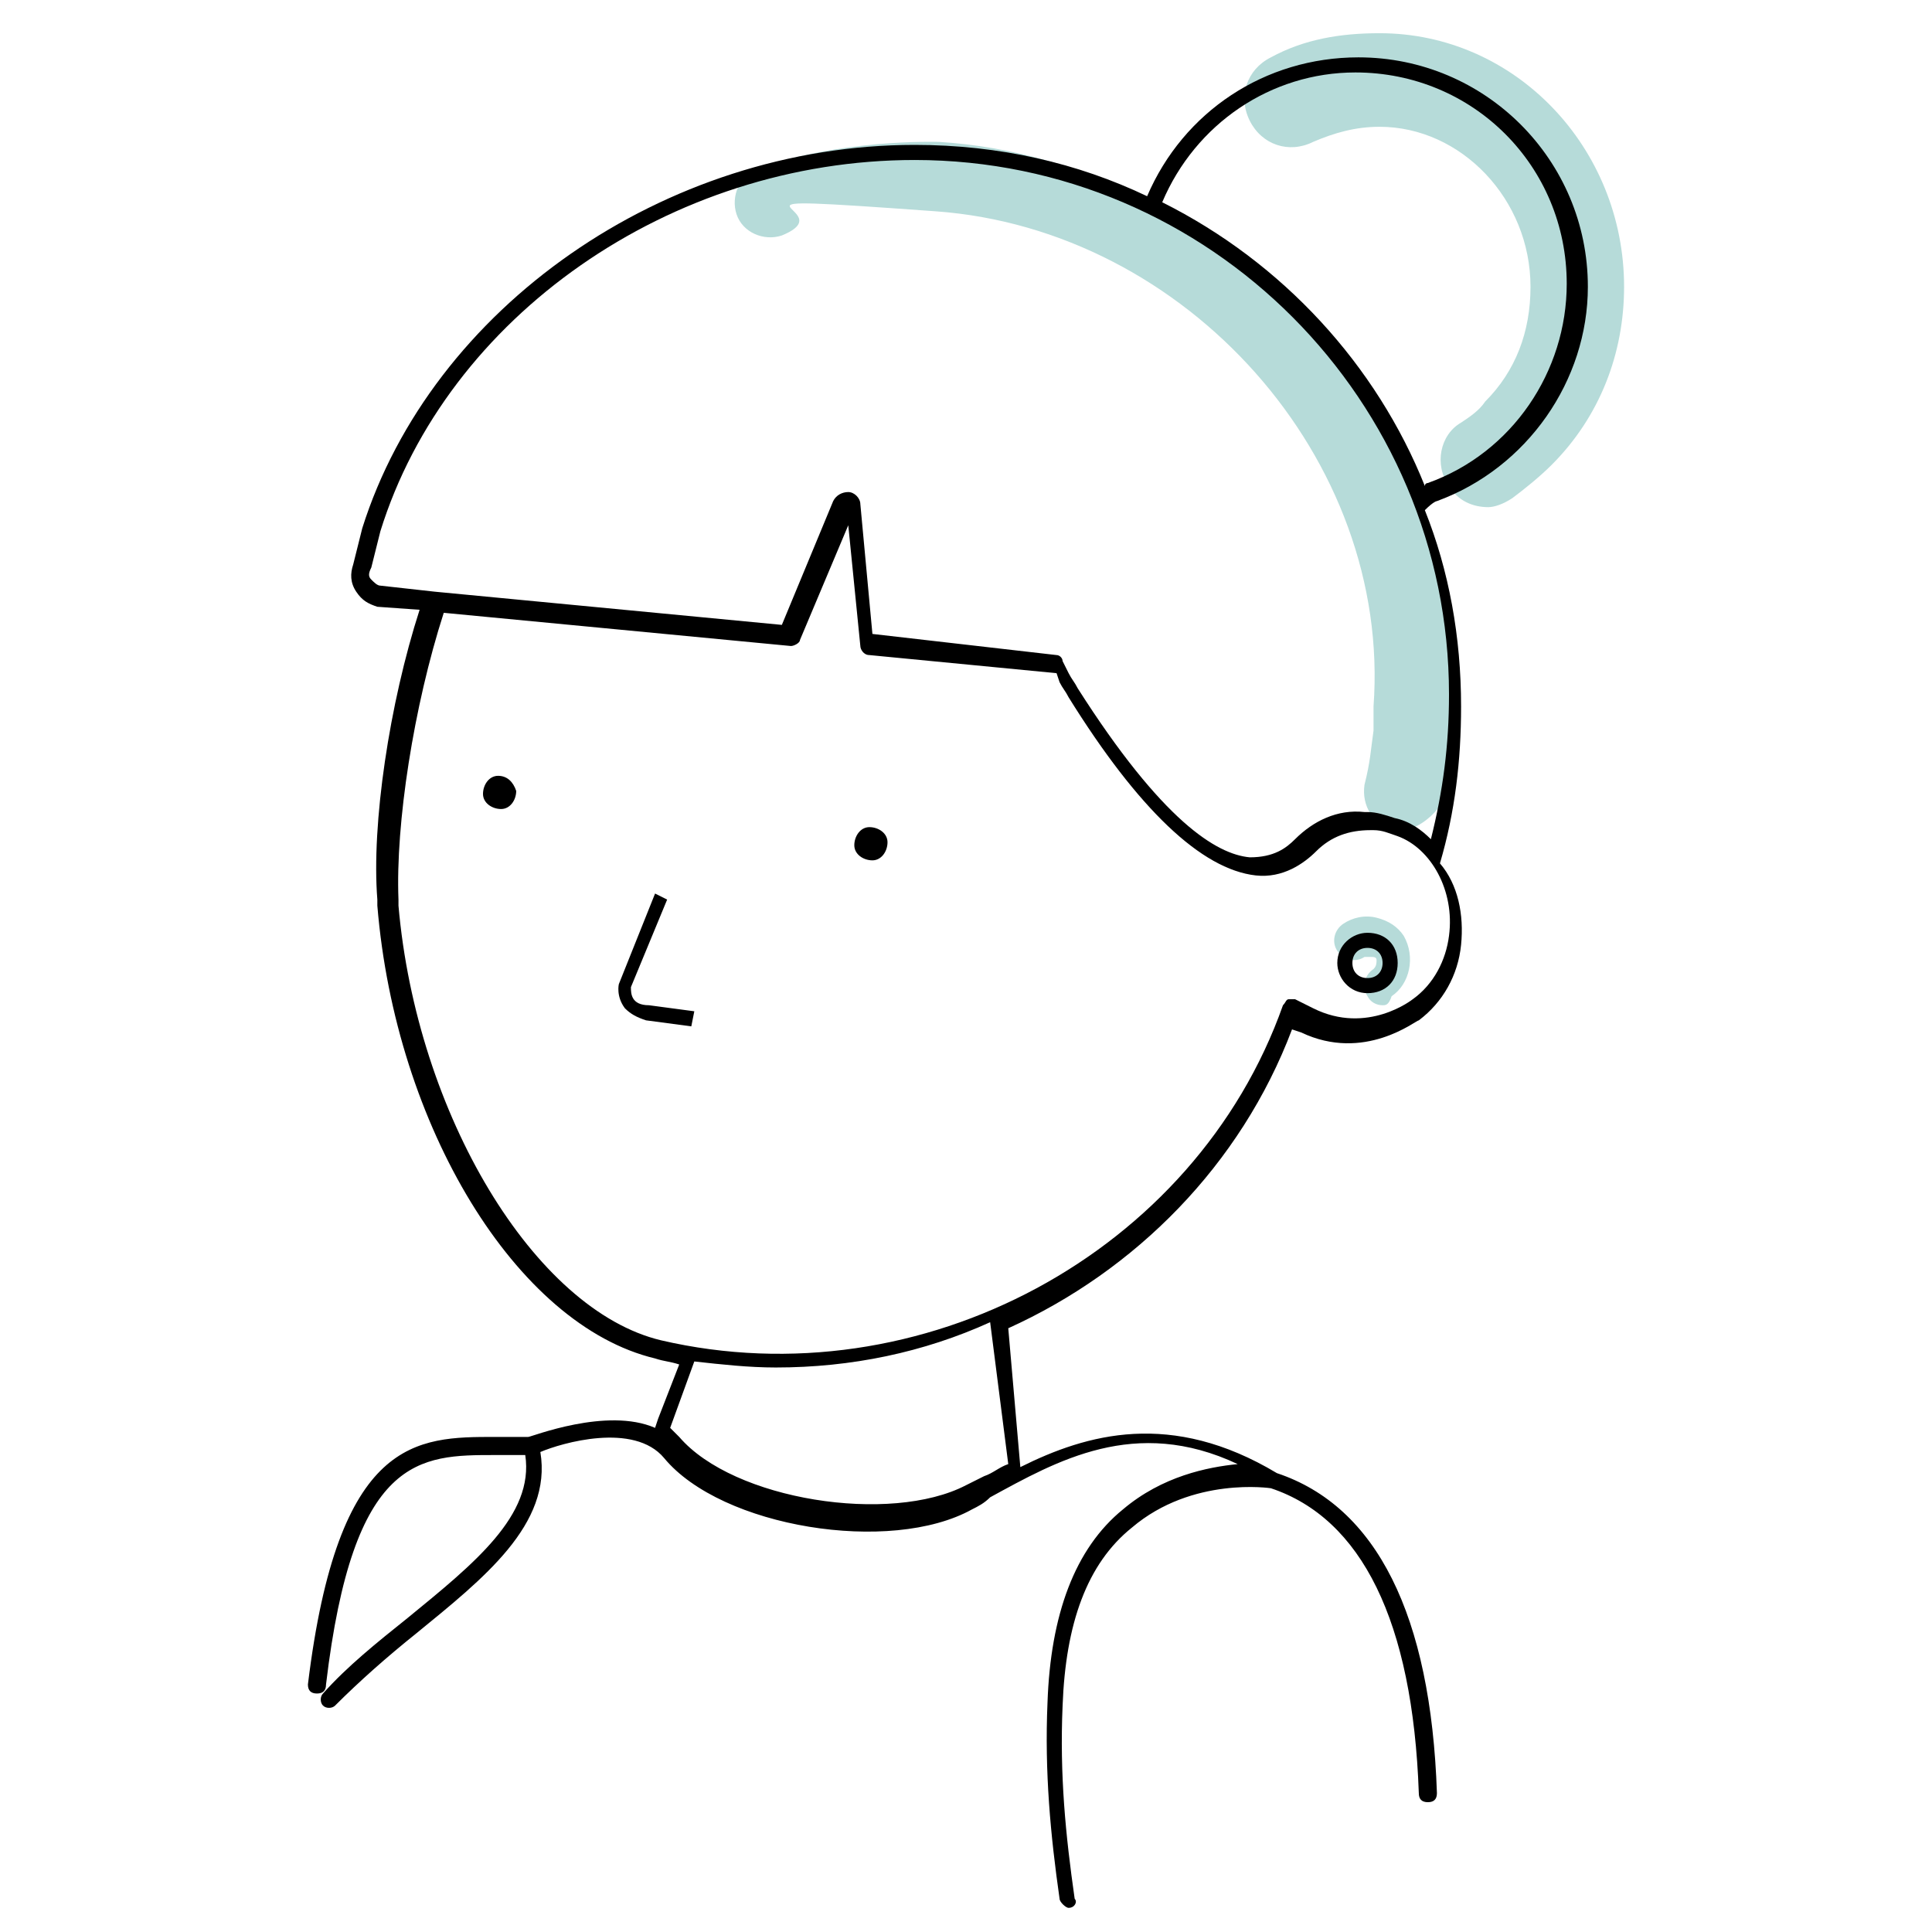
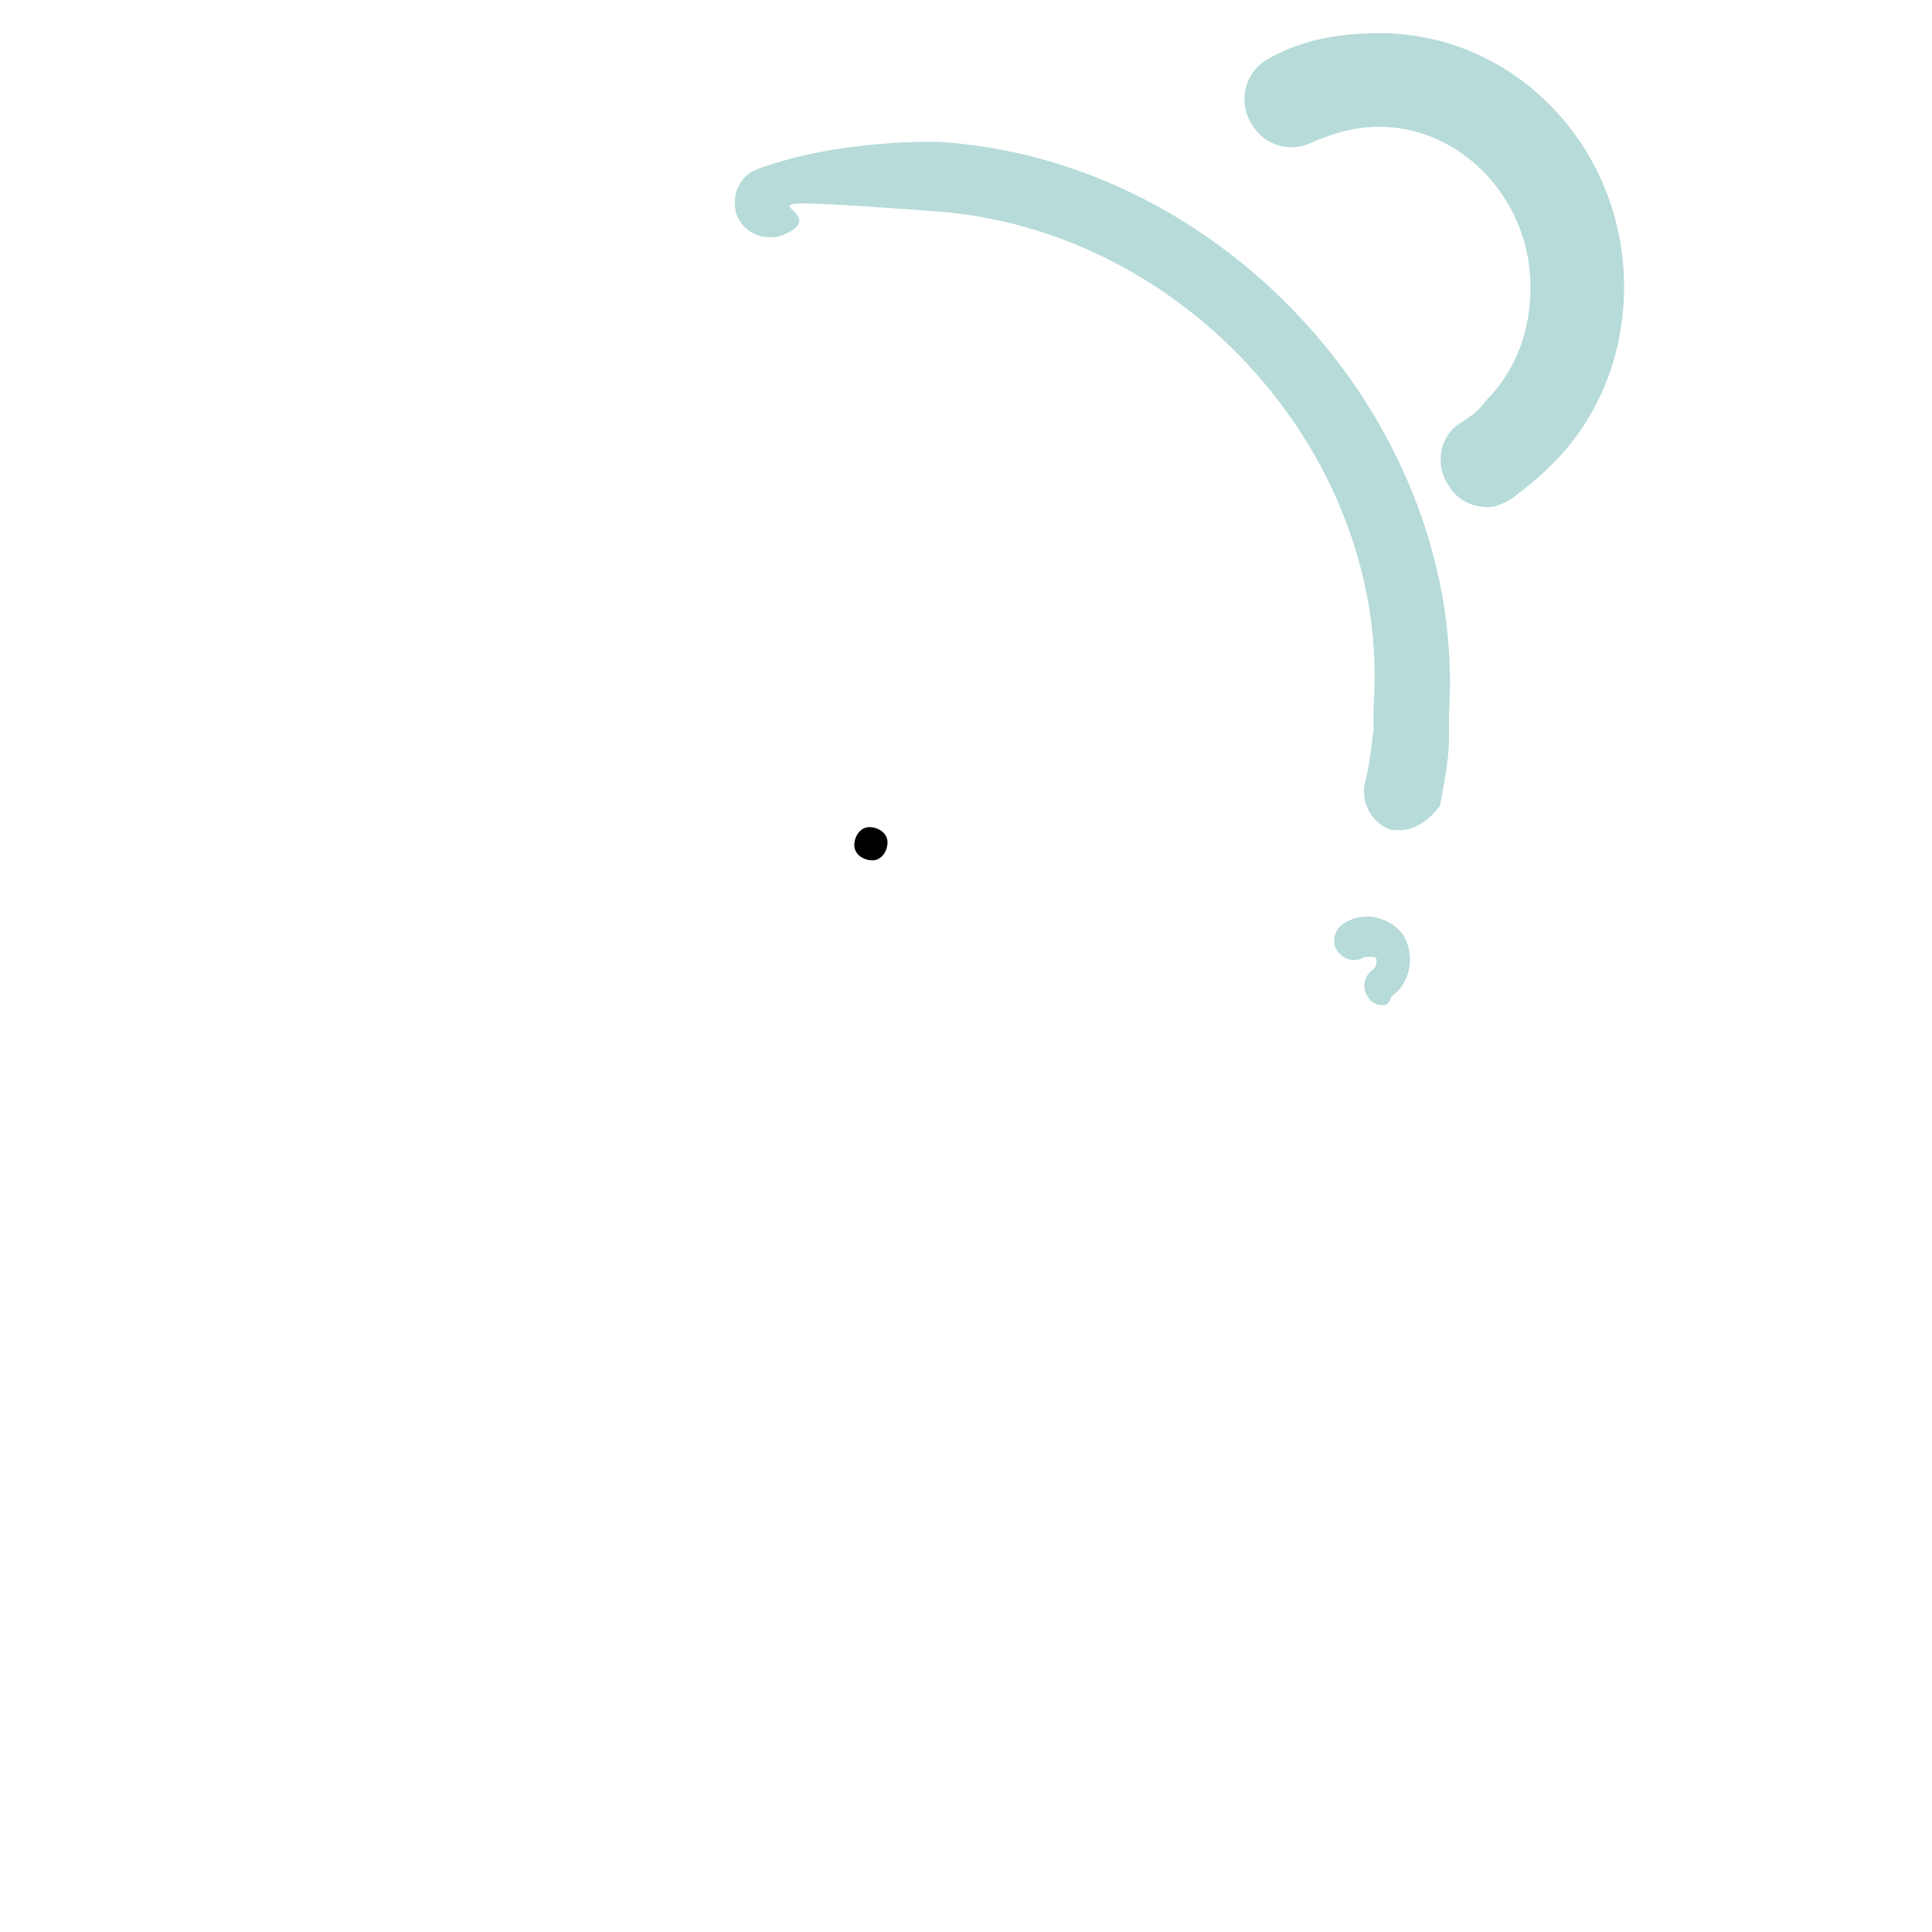
<svg xmlns="http://www.w3.org/2000/svg" enable-background="new 0 0 64 64" viewBox="0 0 64 64">
  <g fill="#b6dbd9">
    <path d="m49.3 16.8c-.5 0-1-.2-1.3-.7-.5-.7-.3-1.7.4-2.1.3-.2.6-.4.8-.7 1-1 1.5-2.3 1.5-3.8 0-2.9-2.3-5.3-5-5.3-.8 0-1.5.2-2.2.5-.8.4-1.7.1-2.1-.7s-.1-1.7.7-2.1c1.1-.6 2.3-.8 3.6-.8 4.5 0 8.1 3.8 8.1 8.4 0 2.2-.8 4.3-2.4 5.9-.4.4-.9.8-1.3 1.1-.3.2-.6.3-.8.3z" />
    <path d="m46.4 27.5c-.1 0-.2 0-.3 0-.6-.2-1-.8-.9-1.5.2-.8.2-1.1.3-1.8 0-.2 0-.5 0-.8.6-8.2-6.2-15.8-14.5-16.4s-2.9-.1-5.1.8c-.6.2-1.3-.1-1.5-.7s.1-1.3.7-1.5c2.7-1 5.9-.9 6-.9 9.6.6 17.5 9.5 16.9 18.9v.8c0 .7-.1 1.2-.3 2.3-.3.4-.8.8-1.3.8z" />
    <path d="m45.8 33.3c-.2 0-.4-.1-.5-.3-.2-.3-.1-.7.2-.9.1-.1.1-.2.1-.3s-.1-.1-.2-.1c0 0-.1 0-.2 0-.3.2-.7.1-.9-.2s-.1-.7.2-.9.7-.3 1.1-.2.7.3.9.6c.4.7.2 1.6-.4 2-.1.3-.2.3-.3.3z" />
  </g>
-   <path d="m47.6 16.6c3-1.1 5-4 5-7.1 0-4.2-3.4-7.6-7.6-7.6-3.1 0-5.8 1.8-7 4.6-2.3-1.1-4.9-1.7-7.7-1.7-8.3 0-16 5.4-18.3 12.7l-.3 1.2c-.1.3-.1.6.1.9s.4.4.7.5l1.4.1c-1 3.1-1.6 7.1-1.4 9.6v.2c.6 7.3 4.6 13.9 9.2 15 .3.1.5.1.8.2l-.7 1.8-.1.3c-1.6-.7-4.1.3-4.2.3-.4 0-.7 0-1.1 0-2.6 0-5.2 0-6.2 8.2 0 .2.1.3.3.3s.3-.1.3-.3c.9-7.6 3.1-7.6 5.6-7.6h1c.3 2-1.7 3.6-3.9 5.4-1 .8-2 1.6-2.8 2.5-.1.1-.1.3 0 .4s.3.1.4 0c.8-.8 1.7-1.6 2.7-2.4 2.2-1.8 4.5-3.6 4.1-6 .7-.3 3.1-1 4.1.2 1.9 2.3 7.5 3.2 10.2 1.7.2-.1.4-.2.6-.4 2.2-1.2 4.8-2.7 8.2-1.1-1 .1-2.5.4-3.8 1.5-1.6 1.3-2.4 3.5-2.5 6.4-.1 2.3.1 4.4.4 6.5 0 .1.2.3.3.3.2 0 .3-.2.2-.3-.3-2.1-.5-4.1-.4-6.4.1-2.7.8-4.7 2.3-5.9 2-1.7 4.6-1.3 4.6-1.3 3 1 4.7 4.4 4.9 10.1 0 .2.1.3.3.3s.3-.1.3-.3c-.2-5.9-2-9.5-5.3-10.6-3.5-2.1-6.3-1.3-8.5-.2l-.4-4.6c4.2-1.9 7.7-5.4 9.4-9.9l.3.1c2.1 1 3.8-.4 3.9-.4.8-.6 1.3-1.5 1.4-2.5s-.1-2-.7-2.7c.5-1.7.7-3.4.7-5.2 0-2.3-.4-4.5-1.2-6.5.3-.3.4-.3.4-.3zm-14.2 31.9c-.3.1-.5.3-.8.4-.2.1-.4.2-.6.3-2.5 1.3-7.7.5-9.5-1.6-.1-.1-.2-.2-.3-.3l.8-2.2c.9.1 1.8.2 2.7.2 2.5 0 4.9-.5 7.1-1.5zm14.6-17.5c-.1.8-.5 1.6-1.2 2.1 0 0-1.5 1.2-3.3.3l-.6-.3c-.1 0-.2 0-.2 0-.1 0-.1.1-.2.2-2.9 8.2-12 13.1-20.6 11.1-4.2-1-8.1-7.5-8.7-14.4v-.2c-.1-2.5.5-6.4 1.5-9.5l11.5 1.1c.1 0 .3-.1.3-.2l1.6-3.8.4 4c0 .1.1.3.3.3l6.2.6.1.3c.1.2.2.3.3.5 2.3 3.7 4.4 5.7 6.2 5.9.9.1 1.6-.4 2-.8.5-.5 1.1-.7 1.8-.7h.1c.3 0 .5.1.8.2 1.1.4 1.9 1.8 1.7 3.3zm-.6-3.2c-.3-.3-.7-.6-1.2-.7-.3-.1-.6-.2-.9-.2h-.1c-.9-.1-1.7.3-2.3.9-.3.3-.7.6-1.5.6-1.1-.1-2.9-1.2-5.7-5.6-.1-.2-.2-.3-.3-.5l-.2-.4c0-.1-.1-.2-.2-.2l-6.1-.7-.4-4.3c0-.2-.2-.4-.4-.4s-.4.1-.5.3l-1.7 4.1-11.5-1.1-1.8-.2c-.1 0-.2-.1-.3-.2s-.1-.2 0-.4l.3-1.2c2.2-7.1 9.6-12.3 17.7-12.3 9.8 0 17.7 8 17.7 17.7 0 1.7-.2 3.2-.6 4.8zm-8.9-21.1c1.1-2.6 3.6-4.3 6.4-4.3 3.9 0 7 3.1 7 7 0 2.9-1.8 5.6-4.6 6.6 0 0-.1 0-.1.1-1.6-4-4.7-7.4-8.7-9.4z" />
-   <path d="m20.9 32.7 1.2-2.9-.4-.2-1.2 3s-.1.4.2.8c.2.2.4.3.7.4l1.5.2.1-.5-1.5-.2c-.6 0-.6-.4-.6-.6z" />
  <path d="m28.8 27.4c-.3 0-.5.3-.5.6s.3.5.6.5.5-.3.5-.6-.3-.5-.6-.5z" />
-   <path d="m16.5 25.7c-.3 0-.5.3-.5.6s.3.5.6.5.5-.3.5-.6c-.1-.3-.3-.5-.6-.5z" />
-   <path d="m45.3 30.9c-.5 0-1 .4-1 1 0 .5.4 1 1 1s1-.4 1-1-.4-1-1-1zm0 1.5c-.3 0-.5-.2-.5-.5s.2-.5.5-.5.5.2.5.5-.2.5-.5.5z" />
</svg>